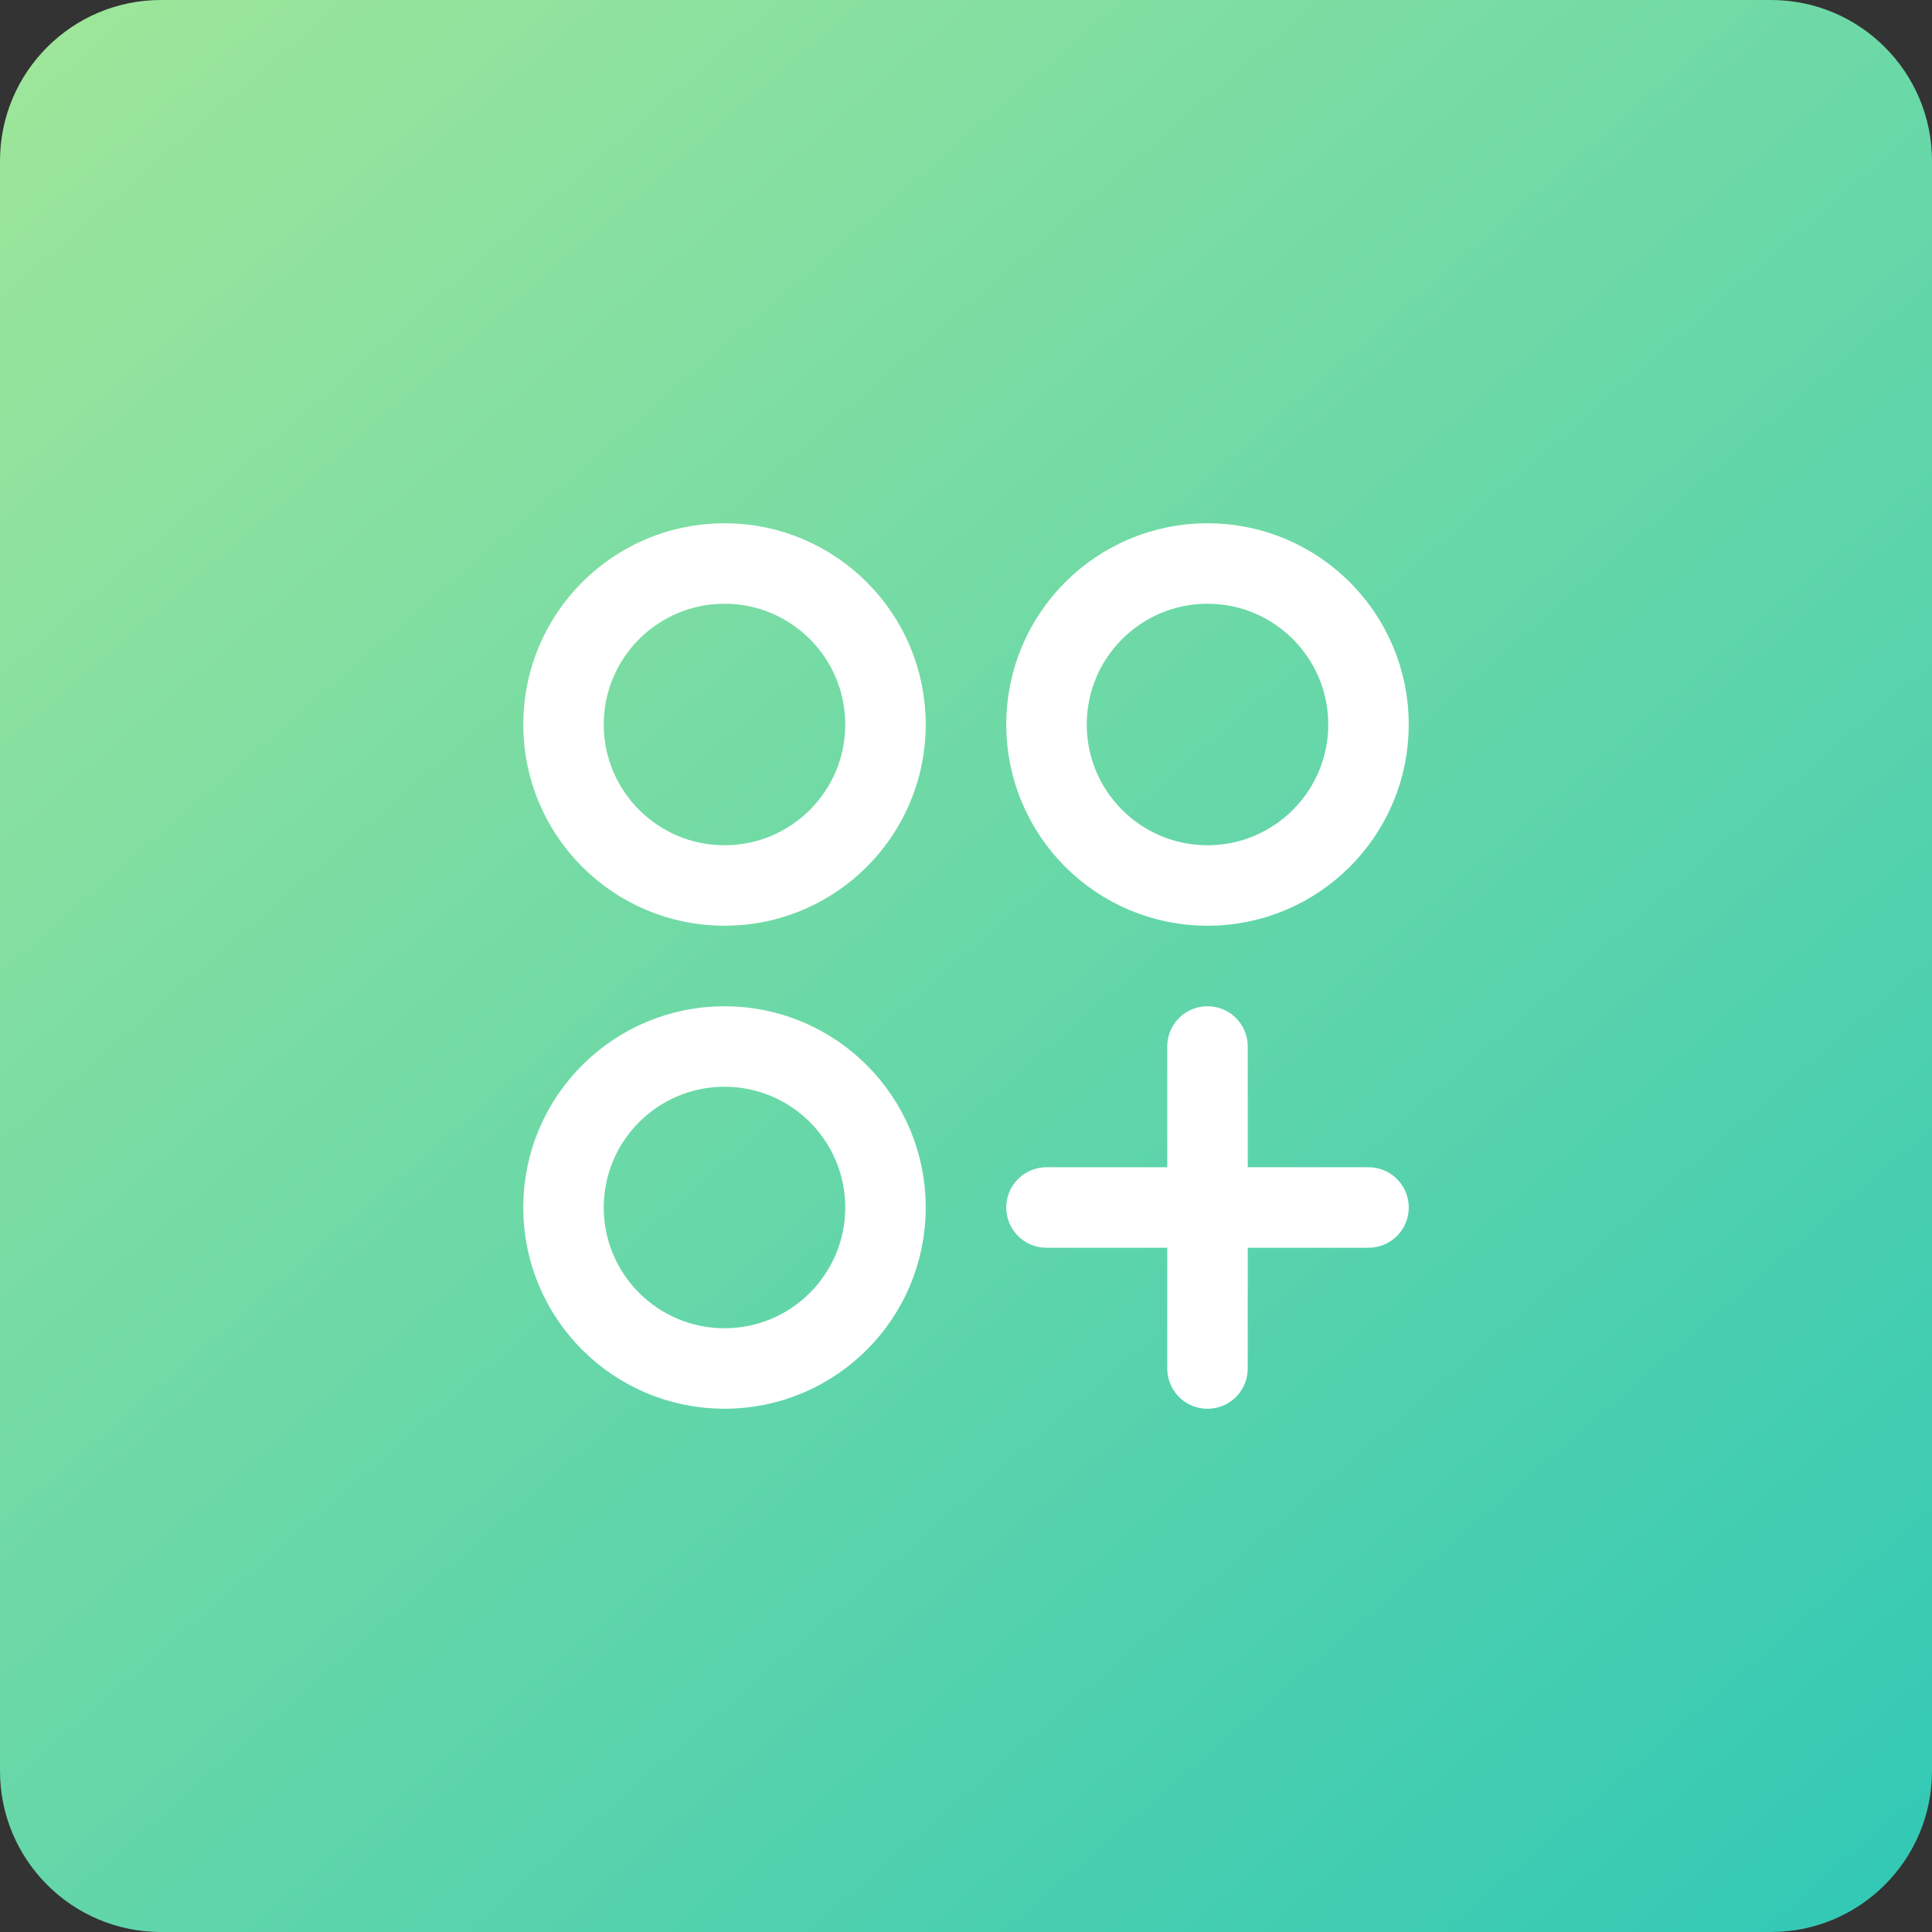
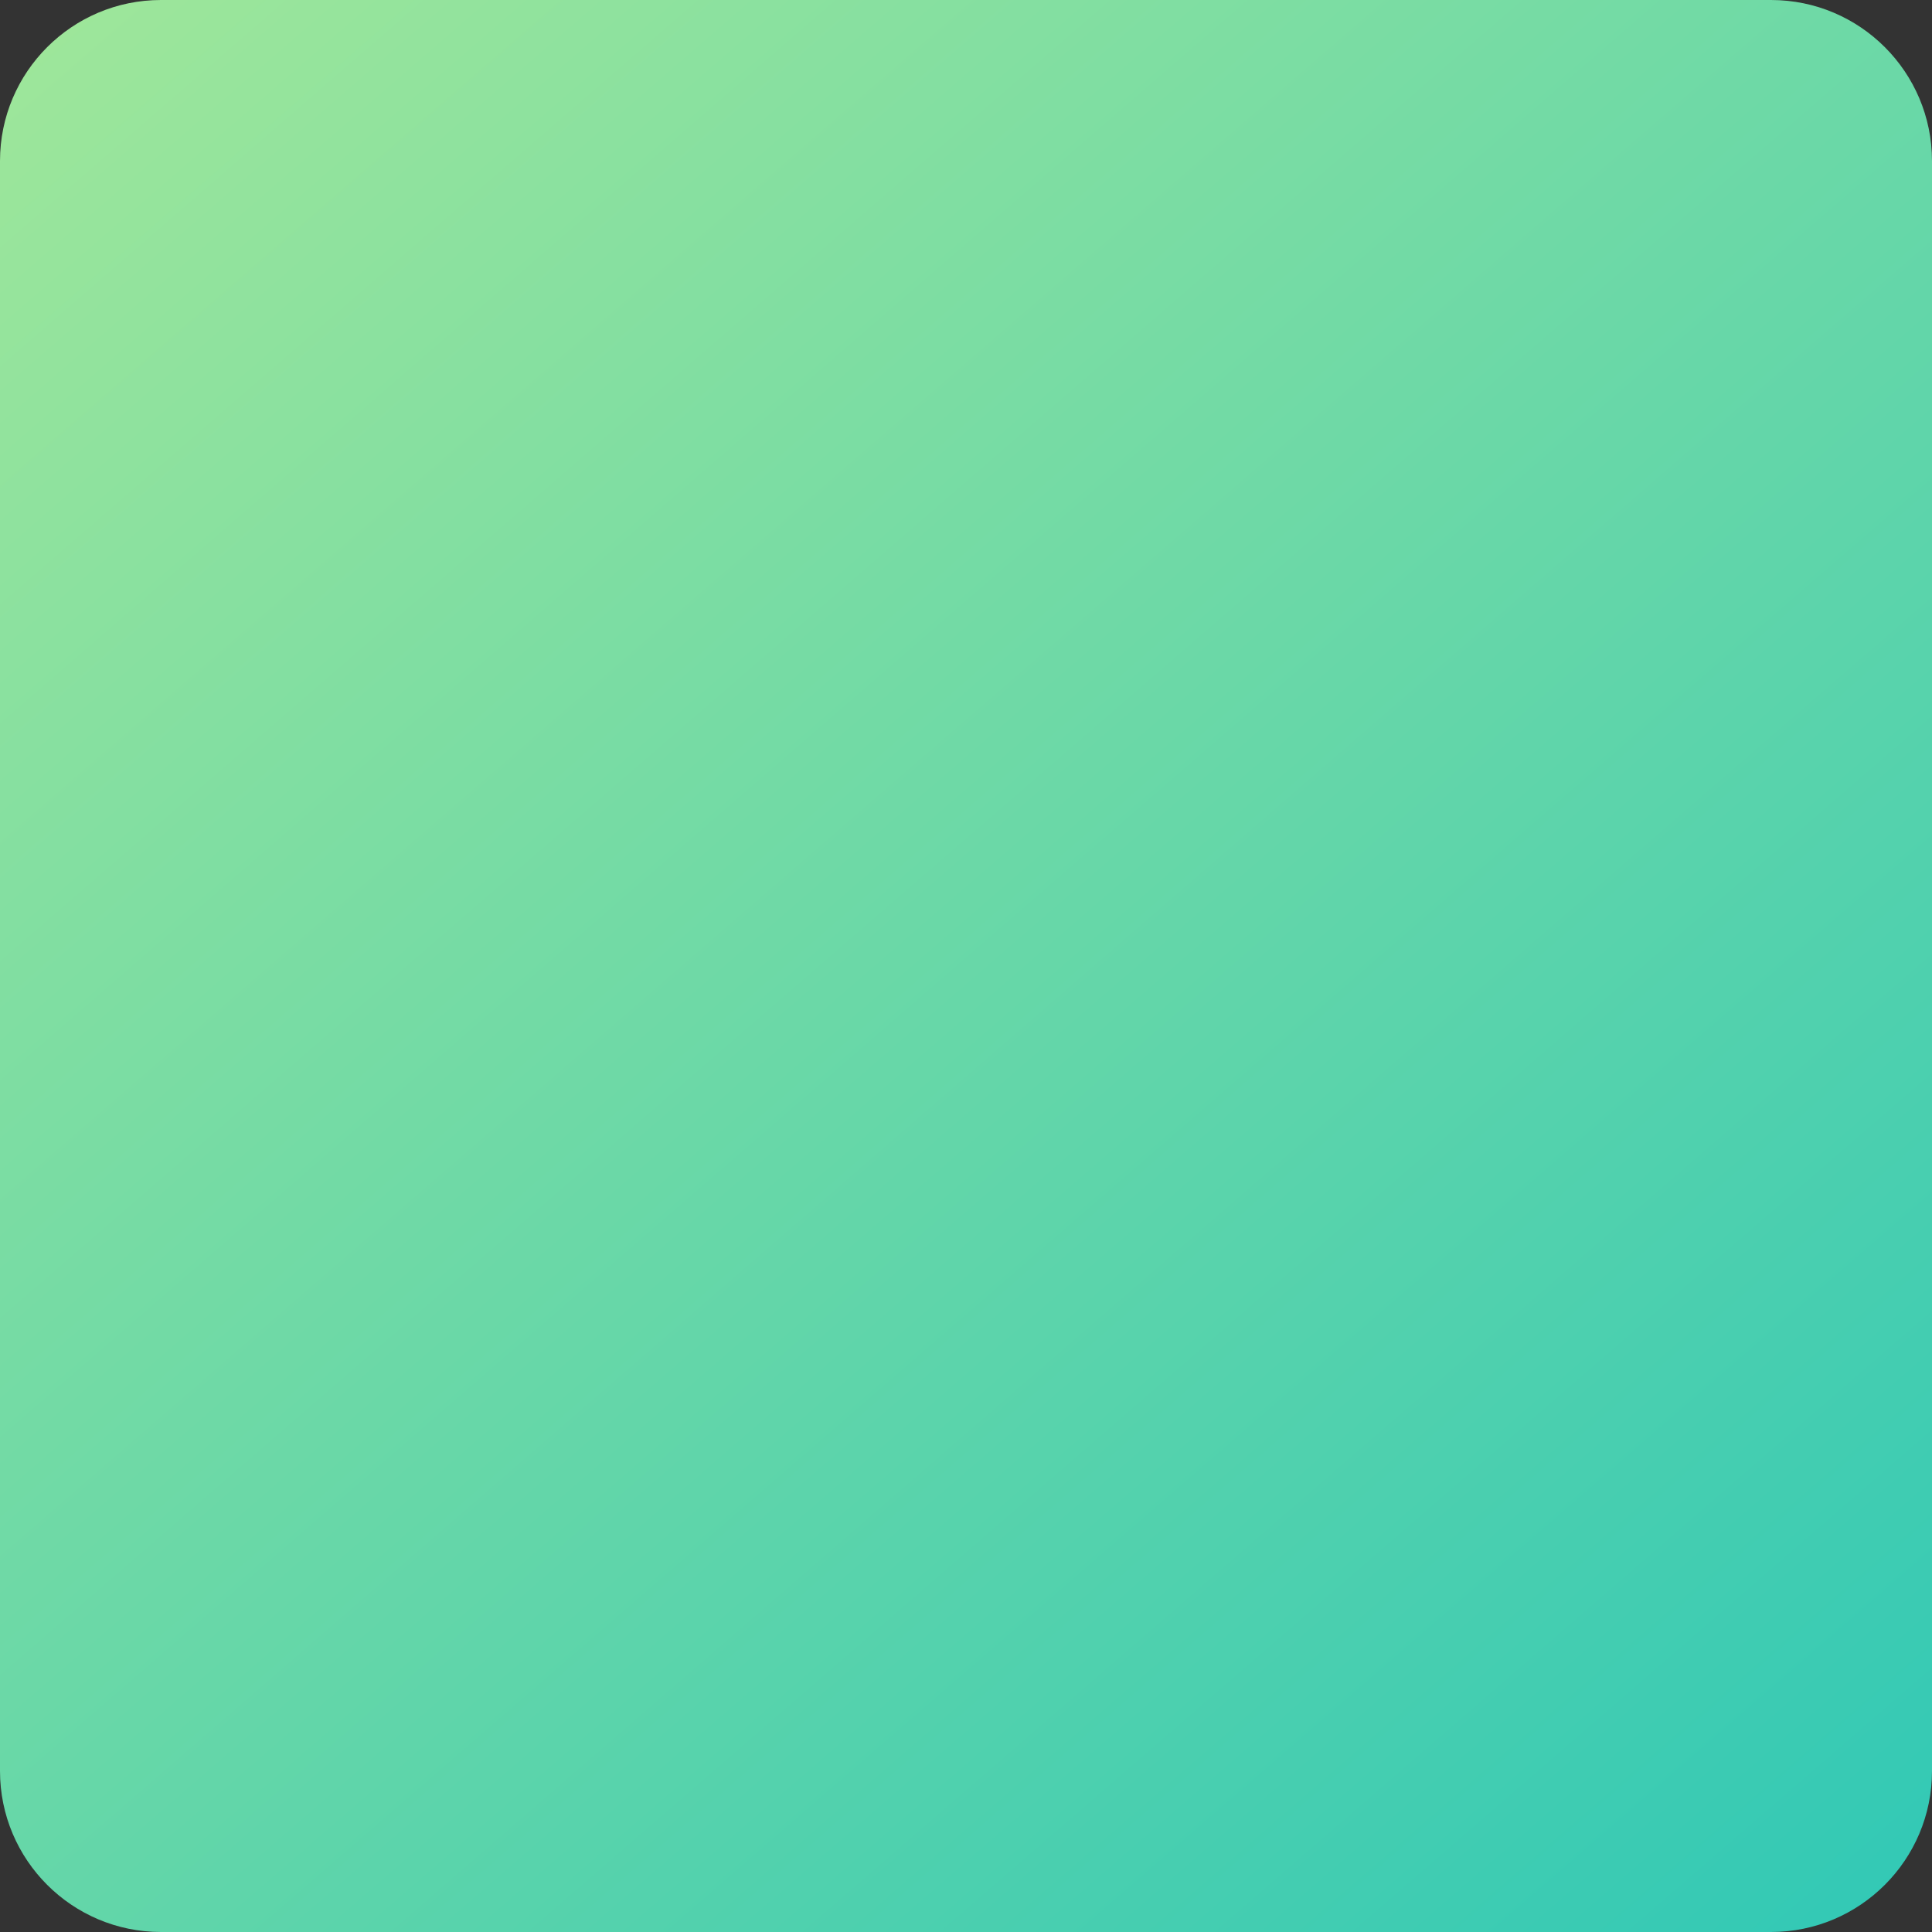
<svg xmlns="http://www.w3.org/2000/svg" width="48" height="48" viewBox="0 0 48 48" fill="none">
  <rect x="0" y="0" width="48" height="48" fill="#333333" stroke="none" />
  <path d="M0 4C0 1.791 1.791 0 4 0H44C46.209 0 48 1.791 48 4V44C48 46.209 46.209 48 44 48H4C1.791 48 0 46.209 0 44V4Z" fill="url(#paint0_linear_1305_2)" />
  <g clip-path="url(#clip0_1305_2)">
-     <path d="M18 22C20.209 22 22 20.209 22 18C22 15.791 20.209 14 18 14C15.791 14 14 15.791 14 18C14 20.209 15.791 22 18 22Z" stroke="white" stroke-width="2" stroke-linecap="round" stroke-linejoin="round" />
-     <path d="M30 22C32.209 22 34 20.209 34 18C34 15.791 32.209 14 30 14C27.791 14 26 15.791 26 18C26 20.209 27.791 22 30 22Z" stroke="white" stroke-width="2" stroke-linecap="round" stroke-linejoin="round" />
    <path d="M18 34C20.209 34 22 32.209 22 30C22 27.791 20.209 26 18 26C15.791 26 14 27.791 14 30C14 32.209 15.791 34 18 34Z" stroke="white" stroke-width="2" stroke-linecap="round" stroke-linejoin="round" />
-     <path d="M30 26V34" stroke="white" stroke-width="2" stroke-linecap="round" stroke-linejoin="round" />
    <path d="M34 30H26" stroke="white" stroke-width="2" stroke-linecap="round" stroke-linejoin="round" />
  </g>
  <defs>
    <linearGradient id="paint0_linear_1305_2" x1="-12.5" y1="-17" x2="65" y2="72.5" gradientUnits="userSpaceOnUse">
      <stop stop-color="#C2F091" />
      <stop offset="1" stop-color="#00BBC2" />
    </linearGradient>
    <clipPath id="clip0_1305_2">
-       <rect width="32" height="32" fill="white" transform="translate(8 8)" />
-     </clipPath>
+       </clipPath>
  </defs>
</svg>